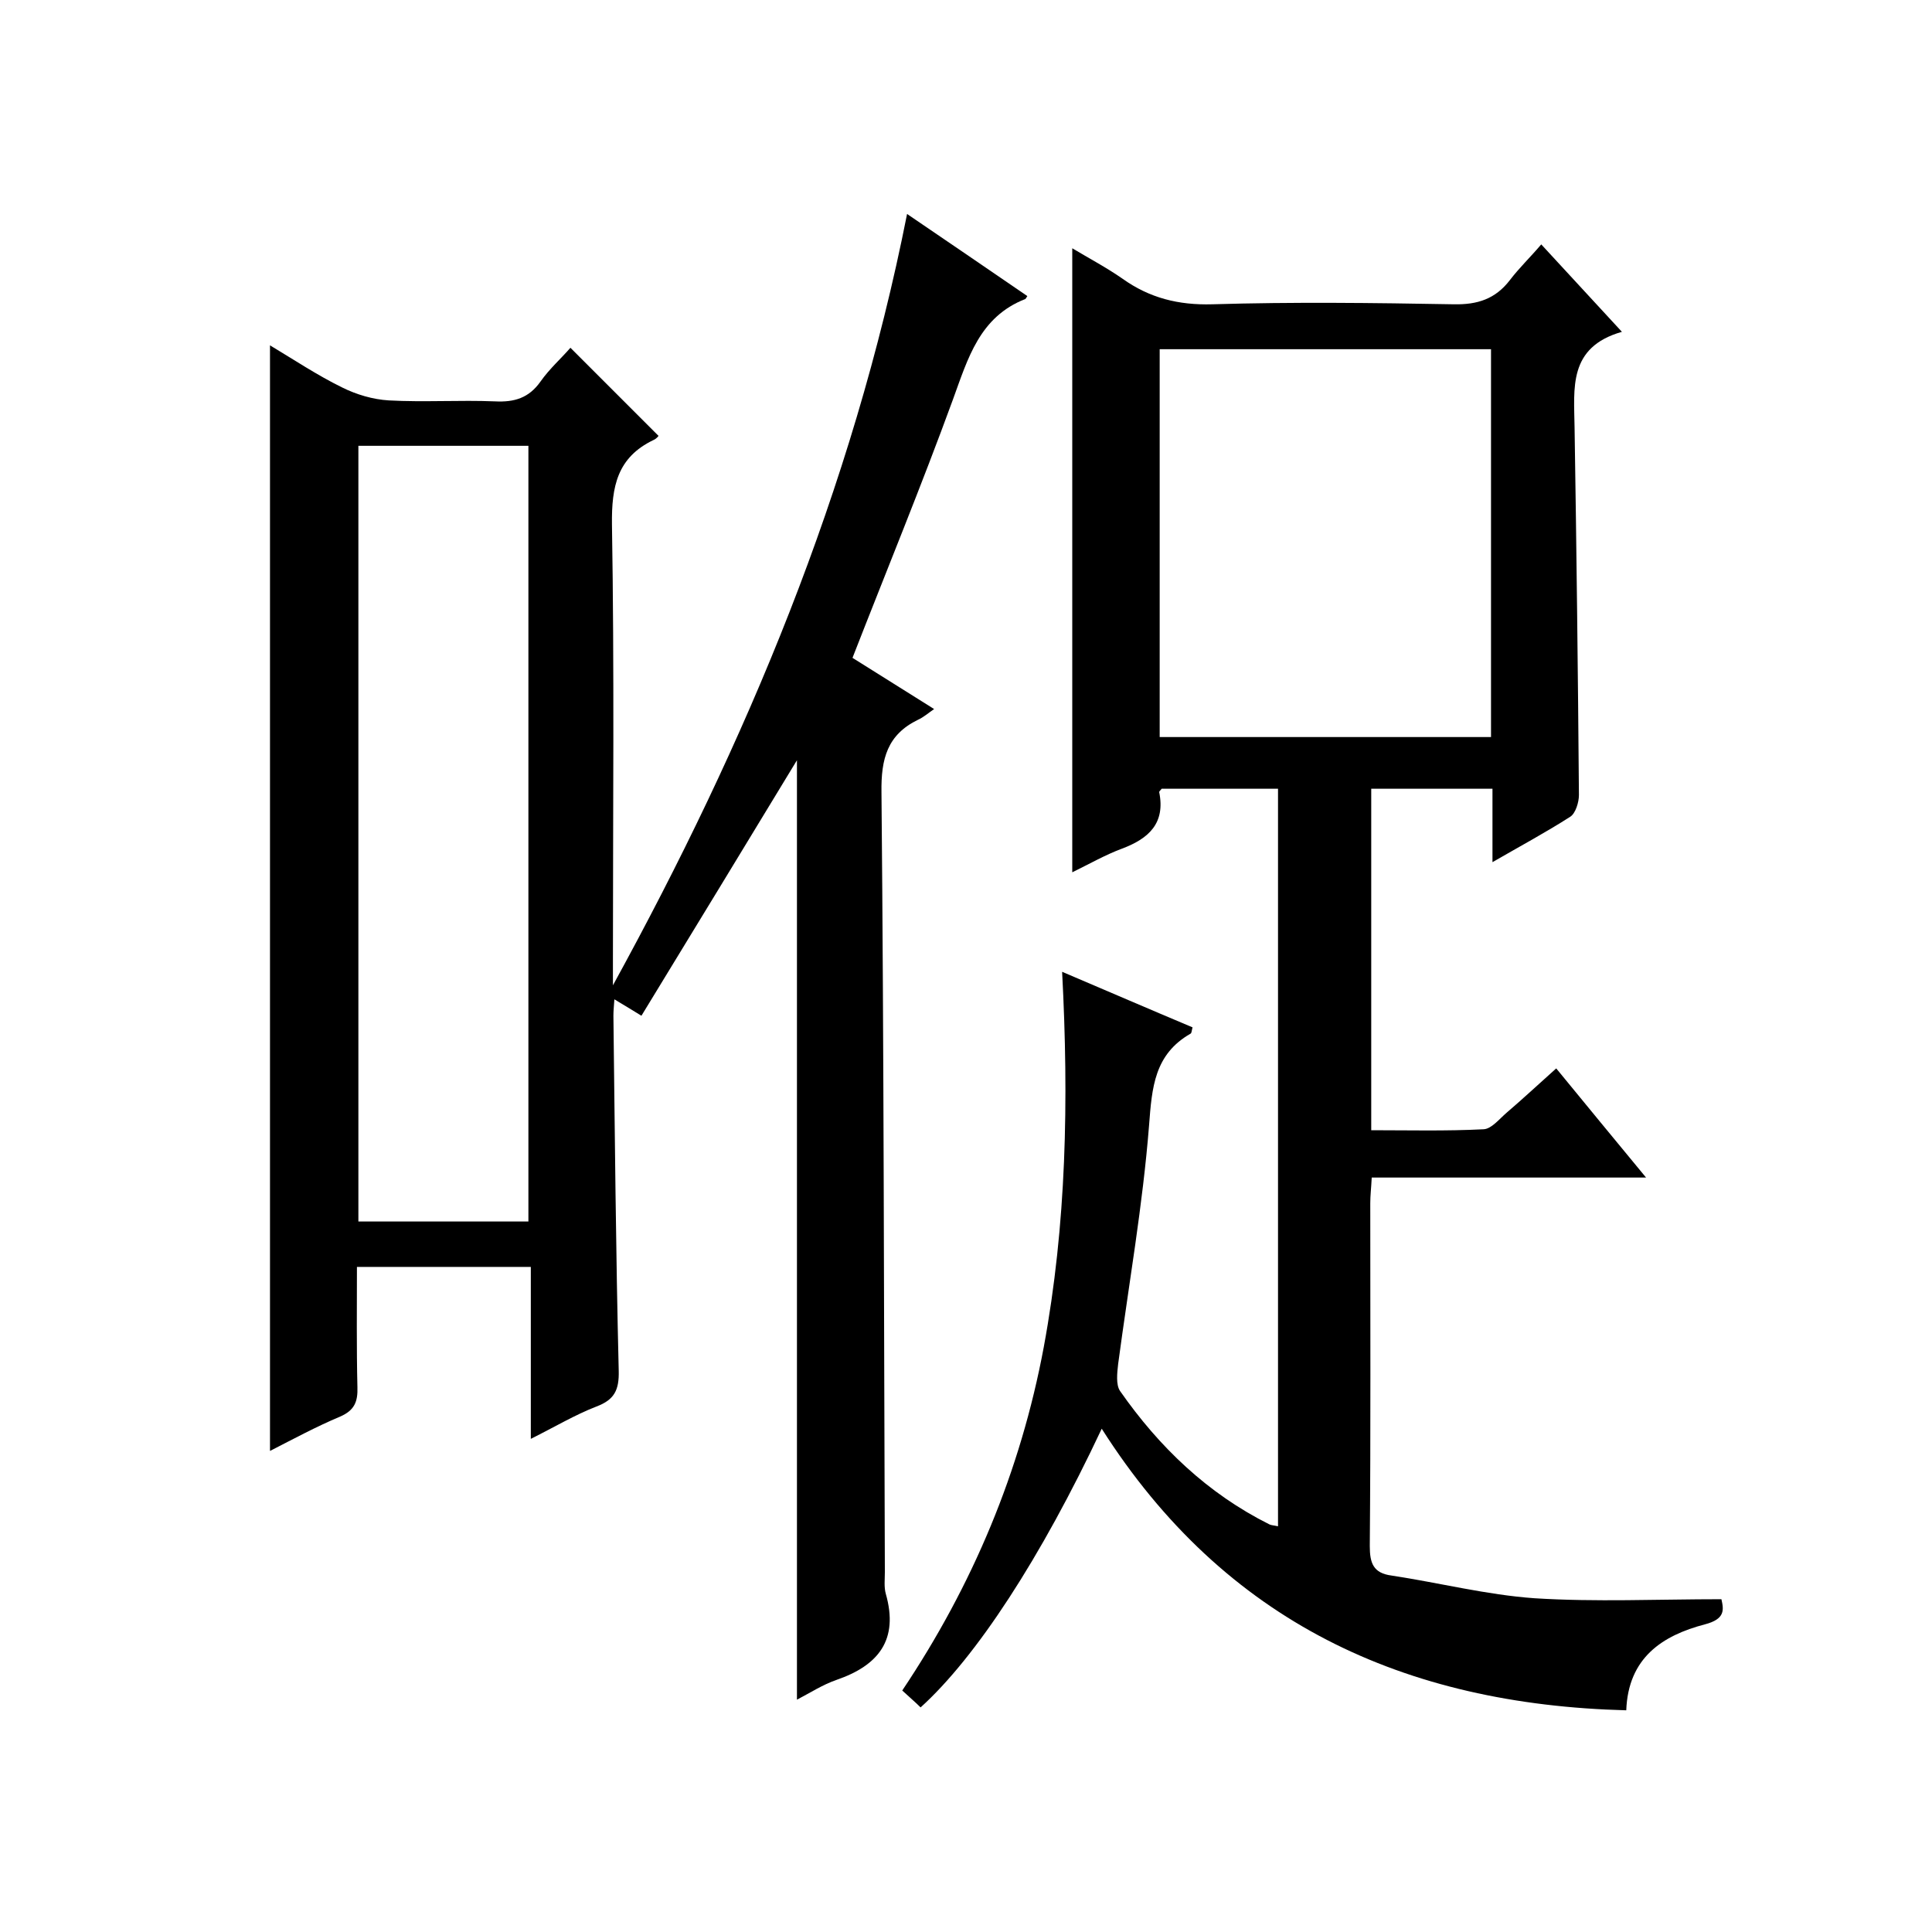
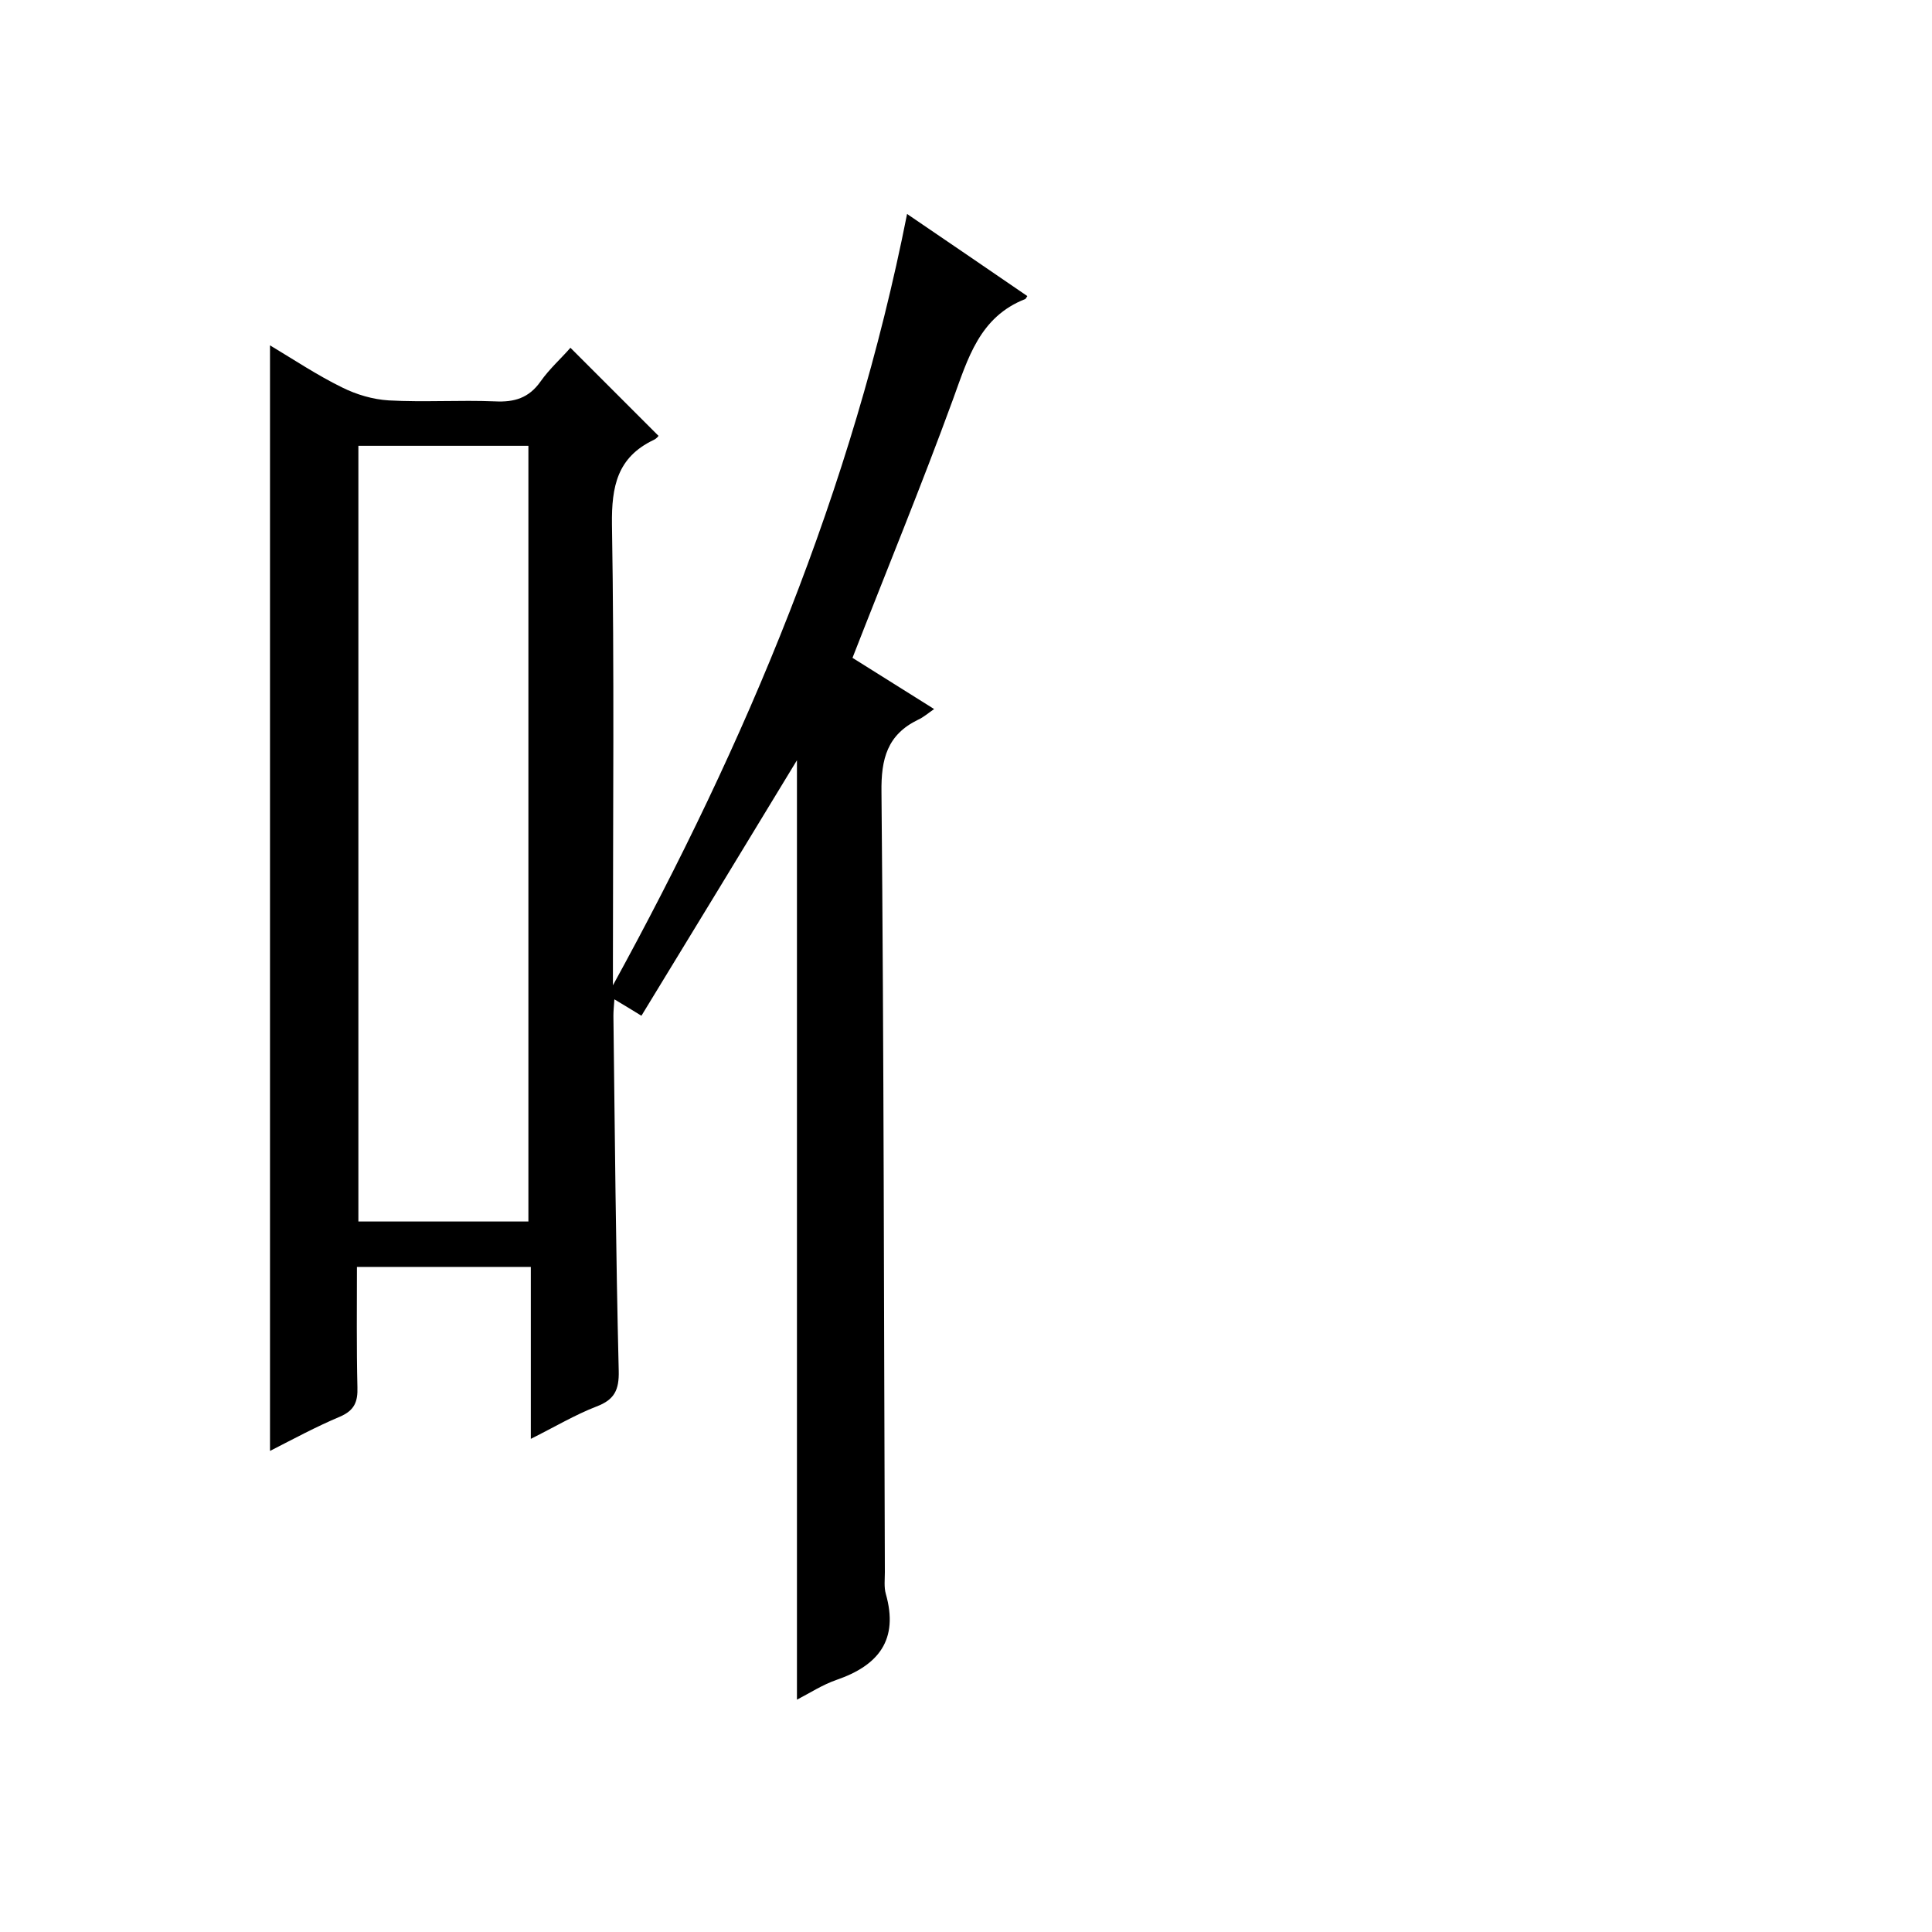
<svg xmlns="http://www.w3.org/2000/svg" enable-background="new 0 0 400 400" viewBox="0 0 400 400">
  <path d="m55.9 300.4c0-76.5 0-152.4 0-228.9 5 3 9.8 6.2 14.9 8.7 3 1.5 6.4 2.5 9.7 2.7 7.3.4 14.7-.1 22 .2 4 .2 7-.7 9.4-4.1 1.9-2.7 4.4-4.9 6.2-7 6.2 6.2 12.1 12.1 18.2 18.2.2-.1-.3.6-1 .9-7.5 3.6-8.7 9.6-8.6 17.5.5 30 .2 60 .2 90v5.4c27.6-50.3 49.6-102.6 60.9-159.7 8.8 6 16.9 11.5 24.9 17-.2.3-.3.5-.4.6-9.5 3.7-11.9 12.3-15 20.8-6.5 17.8-13.7 35.3-20.8 53.5 5.1 3.2 10.5 6.6 16.9 10.6-1.3.9-2.2 1.7-3.3 2.2-6.4 3.1-7.7 8.1-7.6 15 .5 53.8.5 107.7.7 161.5 0 1.5-.2 3.1.2 4.5 2.7 9.5-1.5 14.8-10.2 17.8-2.9 1-5.5 2.7-8.2 4.1 0-64.9 0-129.4 0-194.5-10.8 17.8-21.4 35.2-32.2 52.9-2.1-1.3-3.6-2.2-5.6-3.4-.1 1.5-.2 2.4-.2 3.4.3 24.5.5 49 1.1 73.5.1 4-.9 6-4.6 7.4-4.4 1.7-8.6 4.2-13.6 6.7 0-12.3 0-23.8 0-35.6-12.2 0-23.8 0-36 0 0 8.3-.1 16.6.1 24.9.1 3-.6 4.8-3.6 6.1-5 2.1-9.6 4.6-14.5 7.1zm53.5-47.5c0-53.9 0-107.3 0-160.6-12 0-23.6 0-35.2 0v160.6z" />
-   <path d="m228.1 295.8c-12.6 26.8-26 47.3-37.5 57.7-1.1-1.1-2.3-2.1-3.8-3.5 14.6-21.8 24.5-45.4 29.3-71.1 4.7-25.4 5.2-51 3.8-77.7 9.4 4 18.2 7.8 27 11.5-.2.8-.2 1.2-.4 1.3-7.5 4.3-8 11.1-8.6 19-1.3 16.5-4.2 32.9-6.4 49.4-.2 1.8-.5 4.3.4 5.6 8.1 11.6 18.1 21.2 30.9 27.6.4.2.9.2 1.8.4 0-50.9 0-101.6 0-152.7-8 0-16 0-24.1 0-.1.2-.5.5-.5.7 1.3 6.4-2.1 9.6-7.7 11.7-3.5 1.3-6.8 3.2-10.3 4.9 0-43 0-85.7 0-129.2 3.5 2.1 7.1 4 10.4 6.3 5.6 4 11.6 5.5 18.6 5.3 16.7-.5 33.3-.3 50 0 4.9.1 8.6-1.1 11.6-5 1.9-2.5 4.2-4.7 6.5-7.4 5.7 6.2 10.9 11.8 16.7 18.1-11.2 3.2-9.9 11.7-9.8 19.9.4 25.3.7 50.6.9 76 0 1.5-.7 3.8-1.8 4.5-5 3.2-10.2 6-16.1 9.4 0-5.5 0-10.2 0-15.2-8.6 0-16.7 0-25.1 0v70.7c7.7 0 15.5.2 23.3-.2 1.6-.1 3.2-2.1 4.7-3.4 3.4-2.9 6.6-5.9 10.3-9.2 6.2 7.6 12.1 14.7 18.6 22.6-19.3 0-37.8 0-56.8 0-.1 2.1-.3 3.7-.3 5.3 0 23.7.1 47.3-.1 71 0 3.5.7 5.6 4.5 6.1 9.9 1.5 19.7 4 29.6 4.7 12.7.8 25.5.2 38.7.2.5 2.2.8 4.1-3.4 5.2-8.8 2.3-15.9 6.9-16.3 17.8-45.9-1.2-83.1-18.2-108.6-58.3zm12-143.2h68.6c0-27 0-53.6 0-80.3-23 0-45.7 0-68.6 0z" />
</svg>